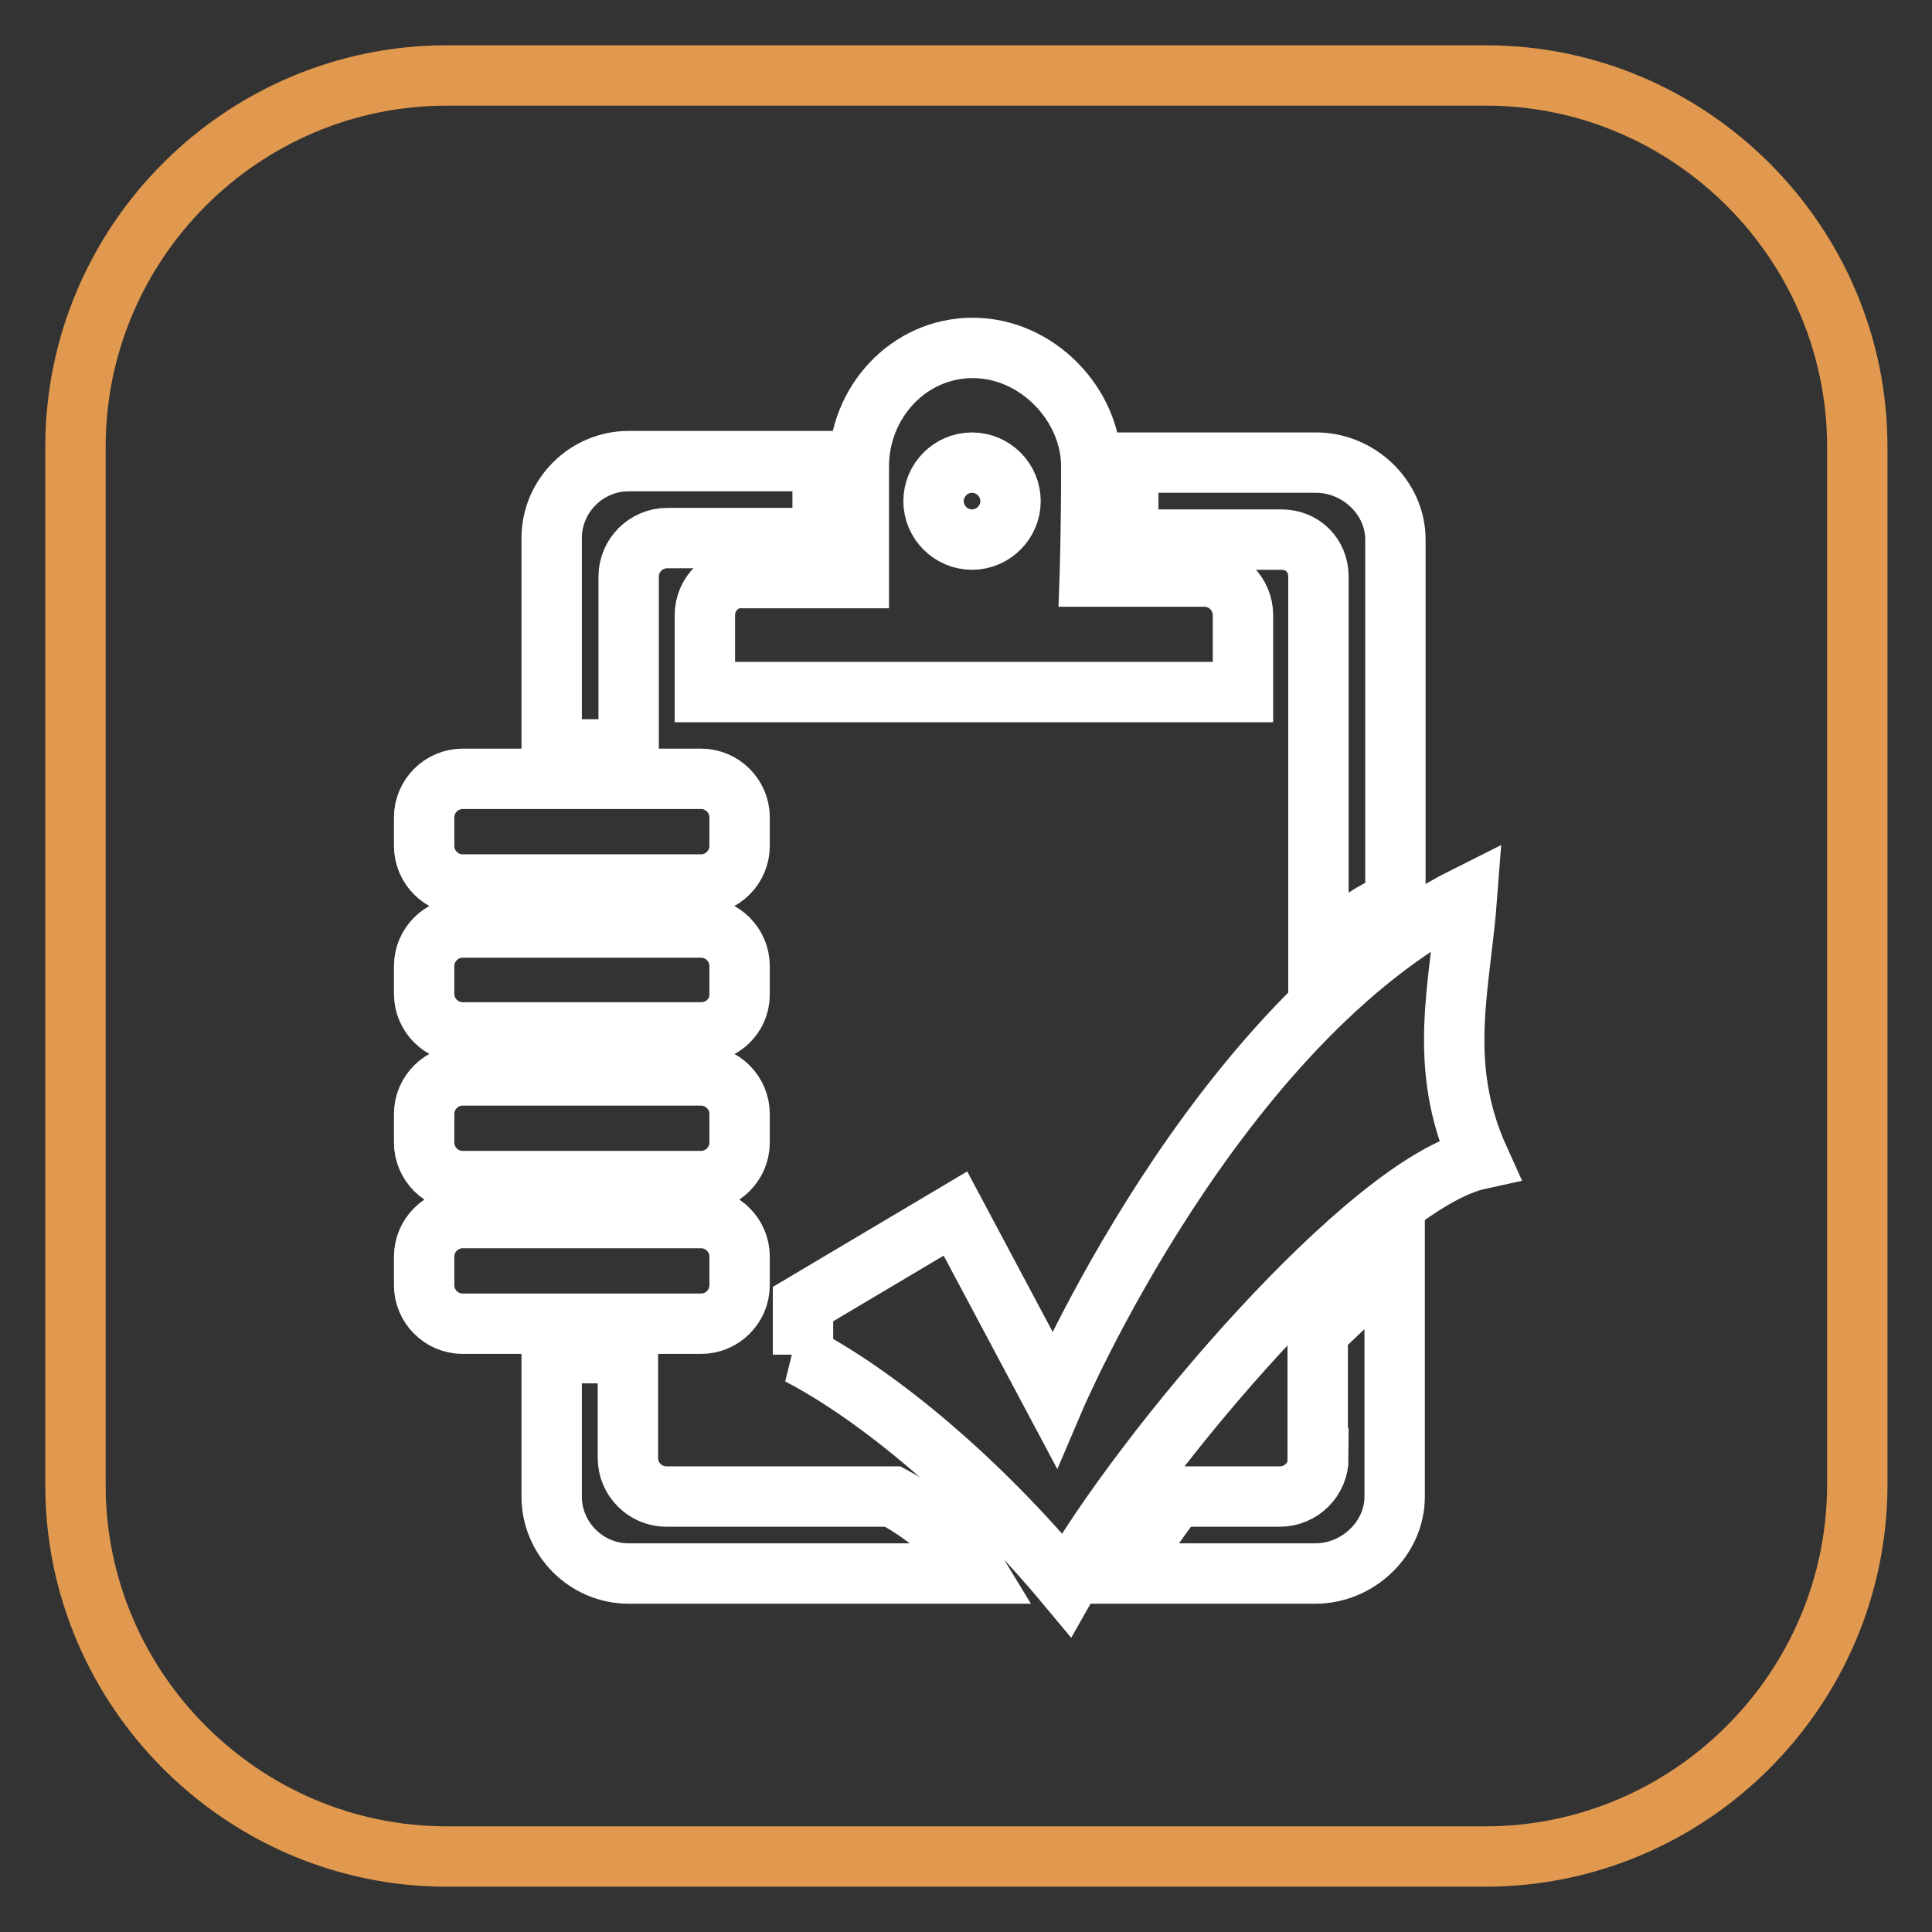
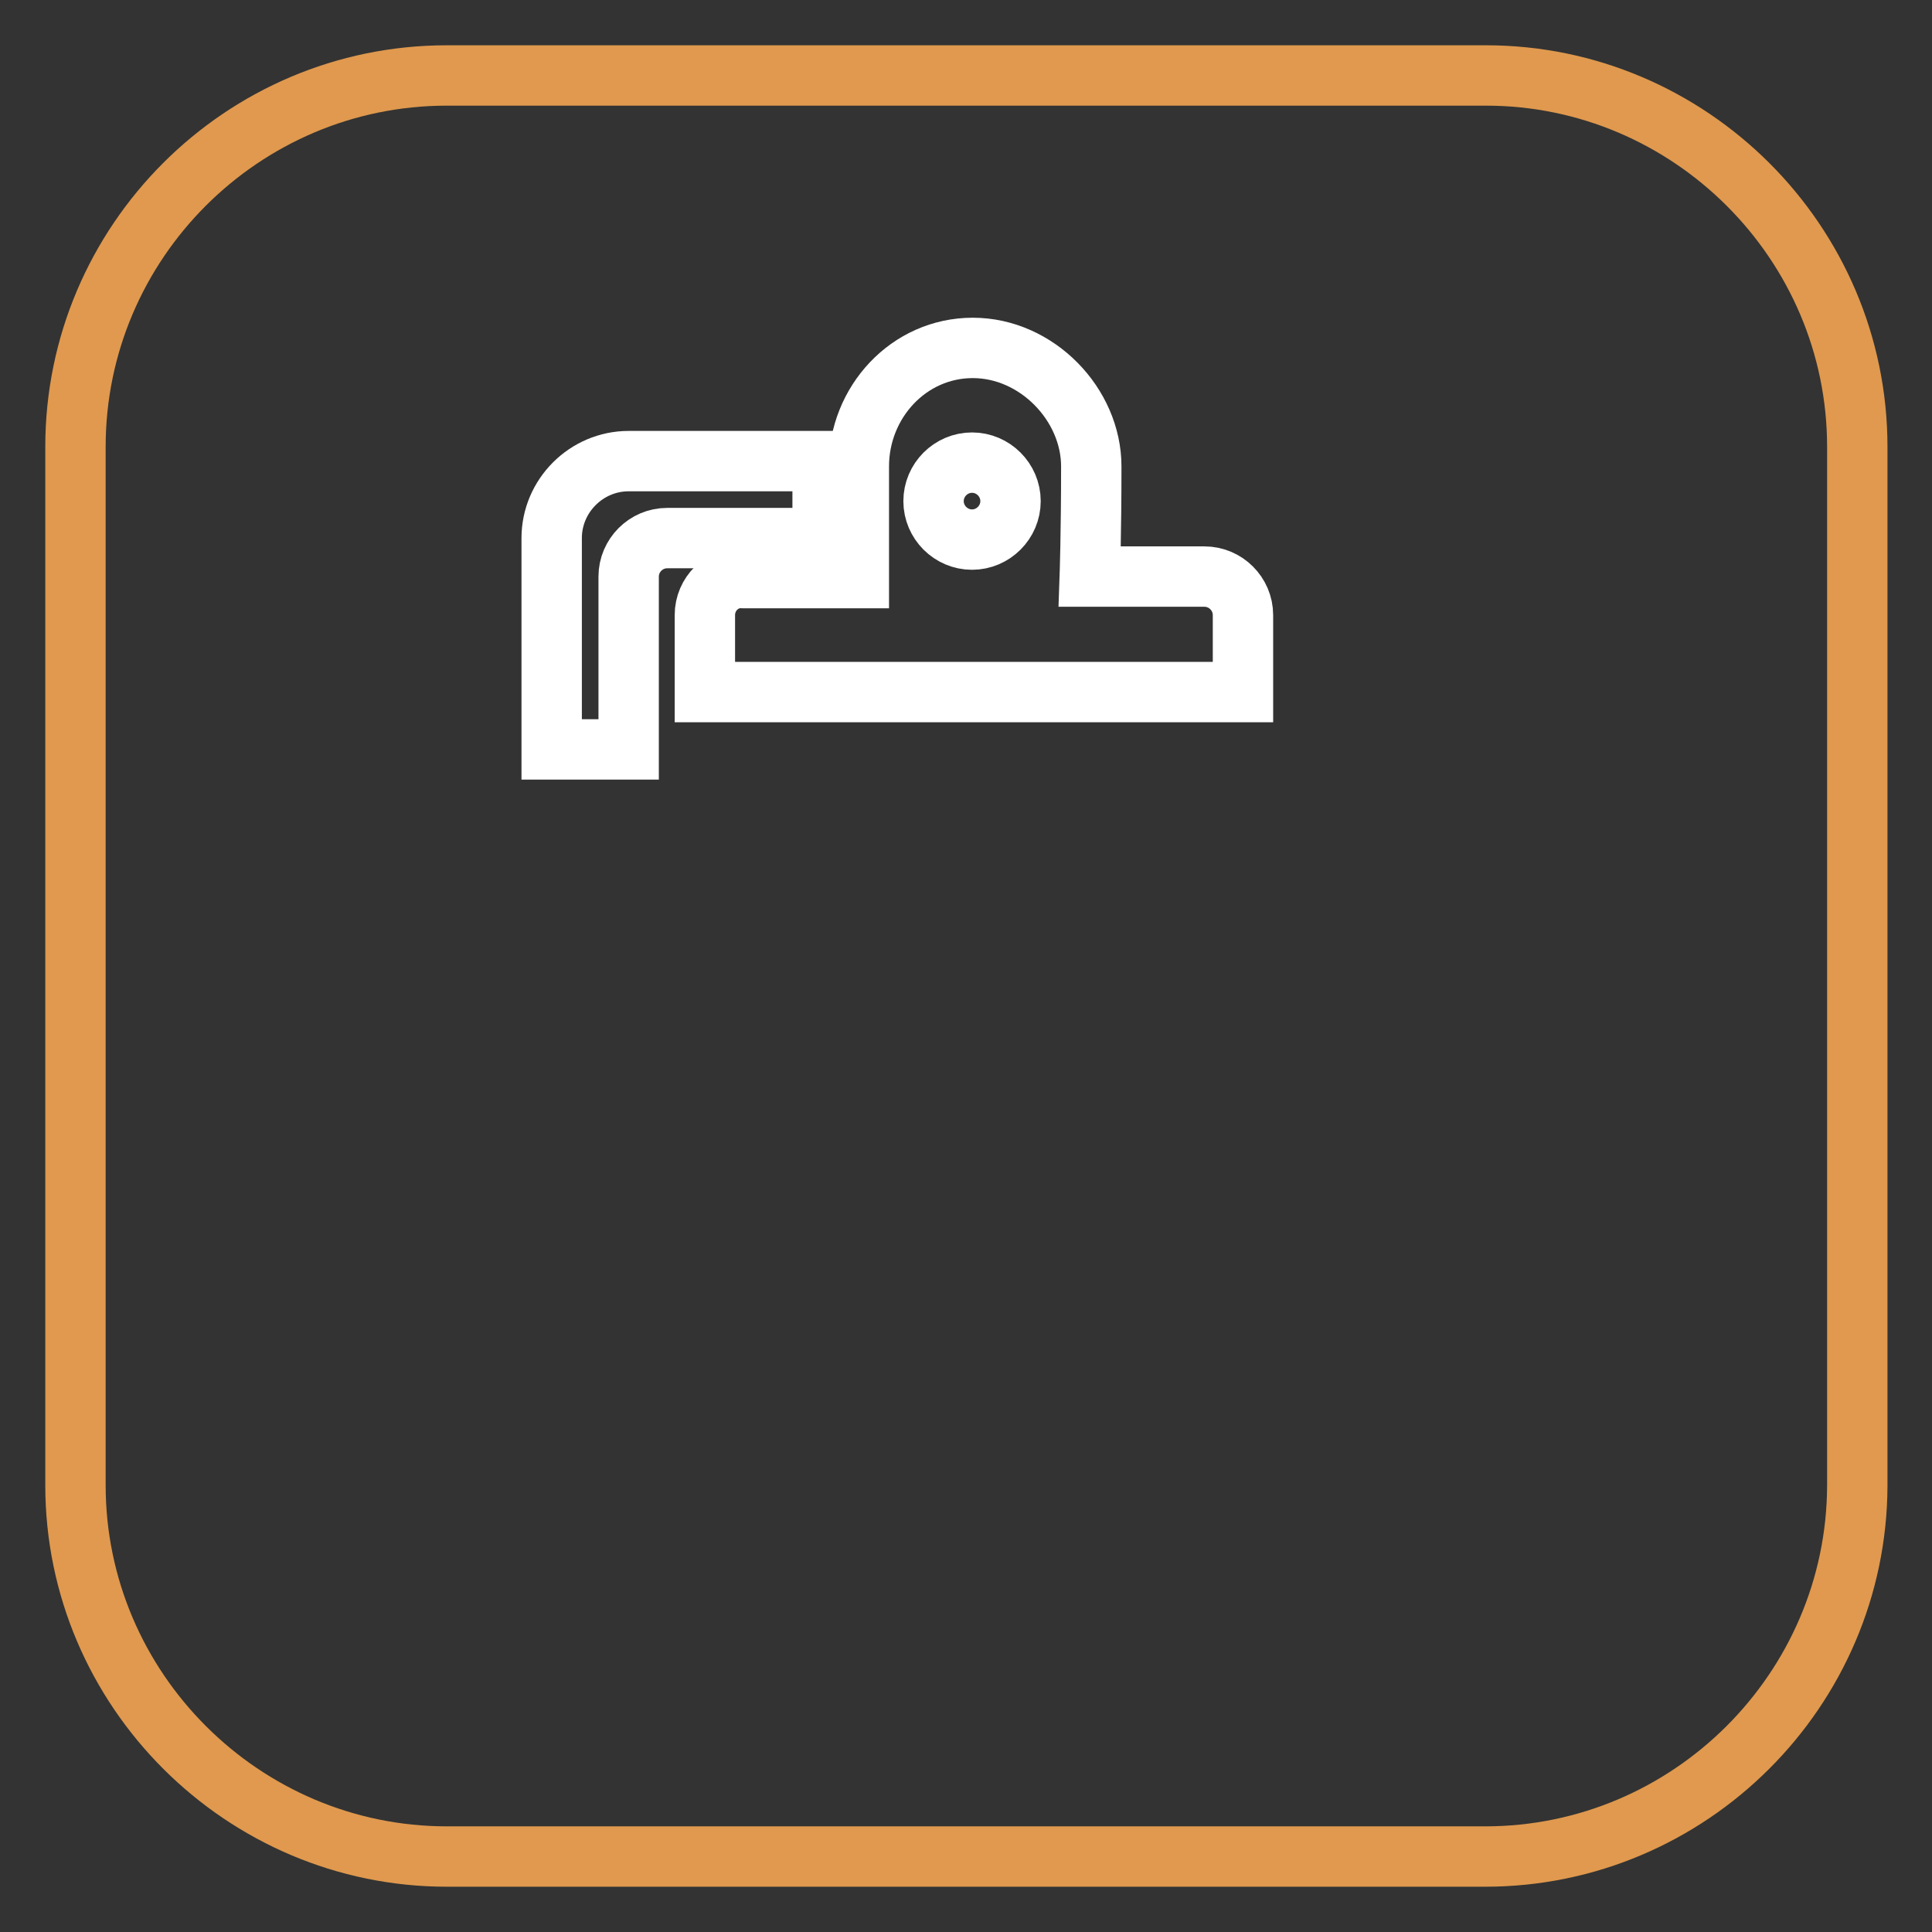
<svg xmlns="http://www.w3.org/2000/svg" version="1.1" x="0px" y="0px" viewBox="0 0 256 256" enable-background="new 0 0 256 256" xml:space="preserve">
  <rect x="0" y="0" width="256" height="256" fill="#333333" stroke="none" />
  <g>
    <path stroke-width="8" fill-opacity="0" stroke="#e0994e" d="M196.8,246H59.2c-27,0-49.2-22.1-49.2-49.2V59.2C10,32.1,32.1,10,59.2,10h137.7c27,0,49.2,22.1,49.2,49.2 v137.7C246,223.9,223.9,246,196.8,246L196.8,246z" />
-     <path stroke-width="8" fill-opacity="0" stroke="#ffffff" d="M92.9,117.2H61.3c-2.8,0-5.1-2.3-5.1-5.1v-3.8c0-2.8,2.3-5.1,5.1-5.1h31.6c2.8,0,5.1,2.3,5.1,5.1v3.8 C98,114.9,95.7,117.2,92.9,117.2z M92.9,136.8H61.3c-2.8,0-5.1-2.3-5.1-5.1V128c0-2.8,2.3-5.1,5.1-5.1h31.6c2.8,0,5.1,2.3,5.1,5.1 v3.8C98,134.6,95.7,136.8,92.9,136.8L92.9,136.8z M92.9,156.5H61.3c-2.8,0-5.1-2.3-5.1-5.1v-3.8c0-2.8,2.3-5.1,5.1-5.1h31.6 c2.8,0,5.1,2.3,5.1,5.1v3.8C98,154.2,95.7,156.5,92.9,156.5L92.9,156.5z M92.9,175.4H61.3c-2.8,0-5.1-2.3-5.1-5.1v-3.8 c0-2.8,2.3-5.1,5.1-5.1h31.6c2.8,0,5.1,2.3,5.1,5.1v3.8C98,173.1,95.7,175.4,92.9,175.4z" />
    <path stroke-width="8" fill-opacity="0" stroke="#ffffff" d="M83.3,99.3V76.4c0-2.8,2.3-5.1,5.1-5.1H109V61.1H83.3c-5.6,0-10.2,4.6-10.2,10.2v28H83.3z" />
    <path stroke-width="8" fill-opacity="0" stroke="#ffffff" d="M93.4,81.5v10.2h71.3V81.5c0-2.8-2.3-5.1-5.1-5.1h-15.2c0,0,0.2-5.7,0.2-14.6c0-8.2-7.2-15.7-15.7-15.7 c-8.5,0-15.1,7.2-15.1,15.7v14.8H98.5C95.7,76.4,93.4,78.7,93.4,81.5z M128.8,61.3c2.8,0,5.1,2.3,5.1,5.1s-2.3,5.1-5.1,5.1 s-5.1-2.3-5.1-5.1S126,61.3,128.8,61.3z" />
-     <path stroke-width="8" fill-opacity="0" stroke="#ffffff" d="M174.7,76.4v50.3c0,0,4.4-4.8,10.2-7.2v-48c0-5.6-4.9-10.2-10.5-10.2h-24.9v10.2h20.3 C172.6,71.5,174.7,73.6,174.7,76.4z M118.3,198.3h-30c-2.8,0-5.1-2.3-5.1-5.1v-13.9H73.1v19c0,5.6,4.6,10.2,10.2,10.2h46.2 C127.5,205.2,123.9,201.3,118.3,198.3z M174.7,193.2c0,2.8-2.3,5.1-5.1,5.1h-13.8c-2.6,3.4-4.9,6.9-7.2,10.2h25.7 c5.6,0,10.5-4.6,10.5-10.2v-31.1c-3.3,2.8-6.7,5.9-10.2,9.3V193.2L174.7,193.2z M196,153.6c-5.7-12.6-2.5-22.9-1.6-34.9 c-33.4,16.7-54.7,66.7-54.7,66.7l-13.1-24.6l-20.2,12v6.7h-0.5c10.7,5.6,23.9,16.7,35.4,30.5C151.1,192.6,181.3,156.8,196,153.6z" />
  </g>
</svg>